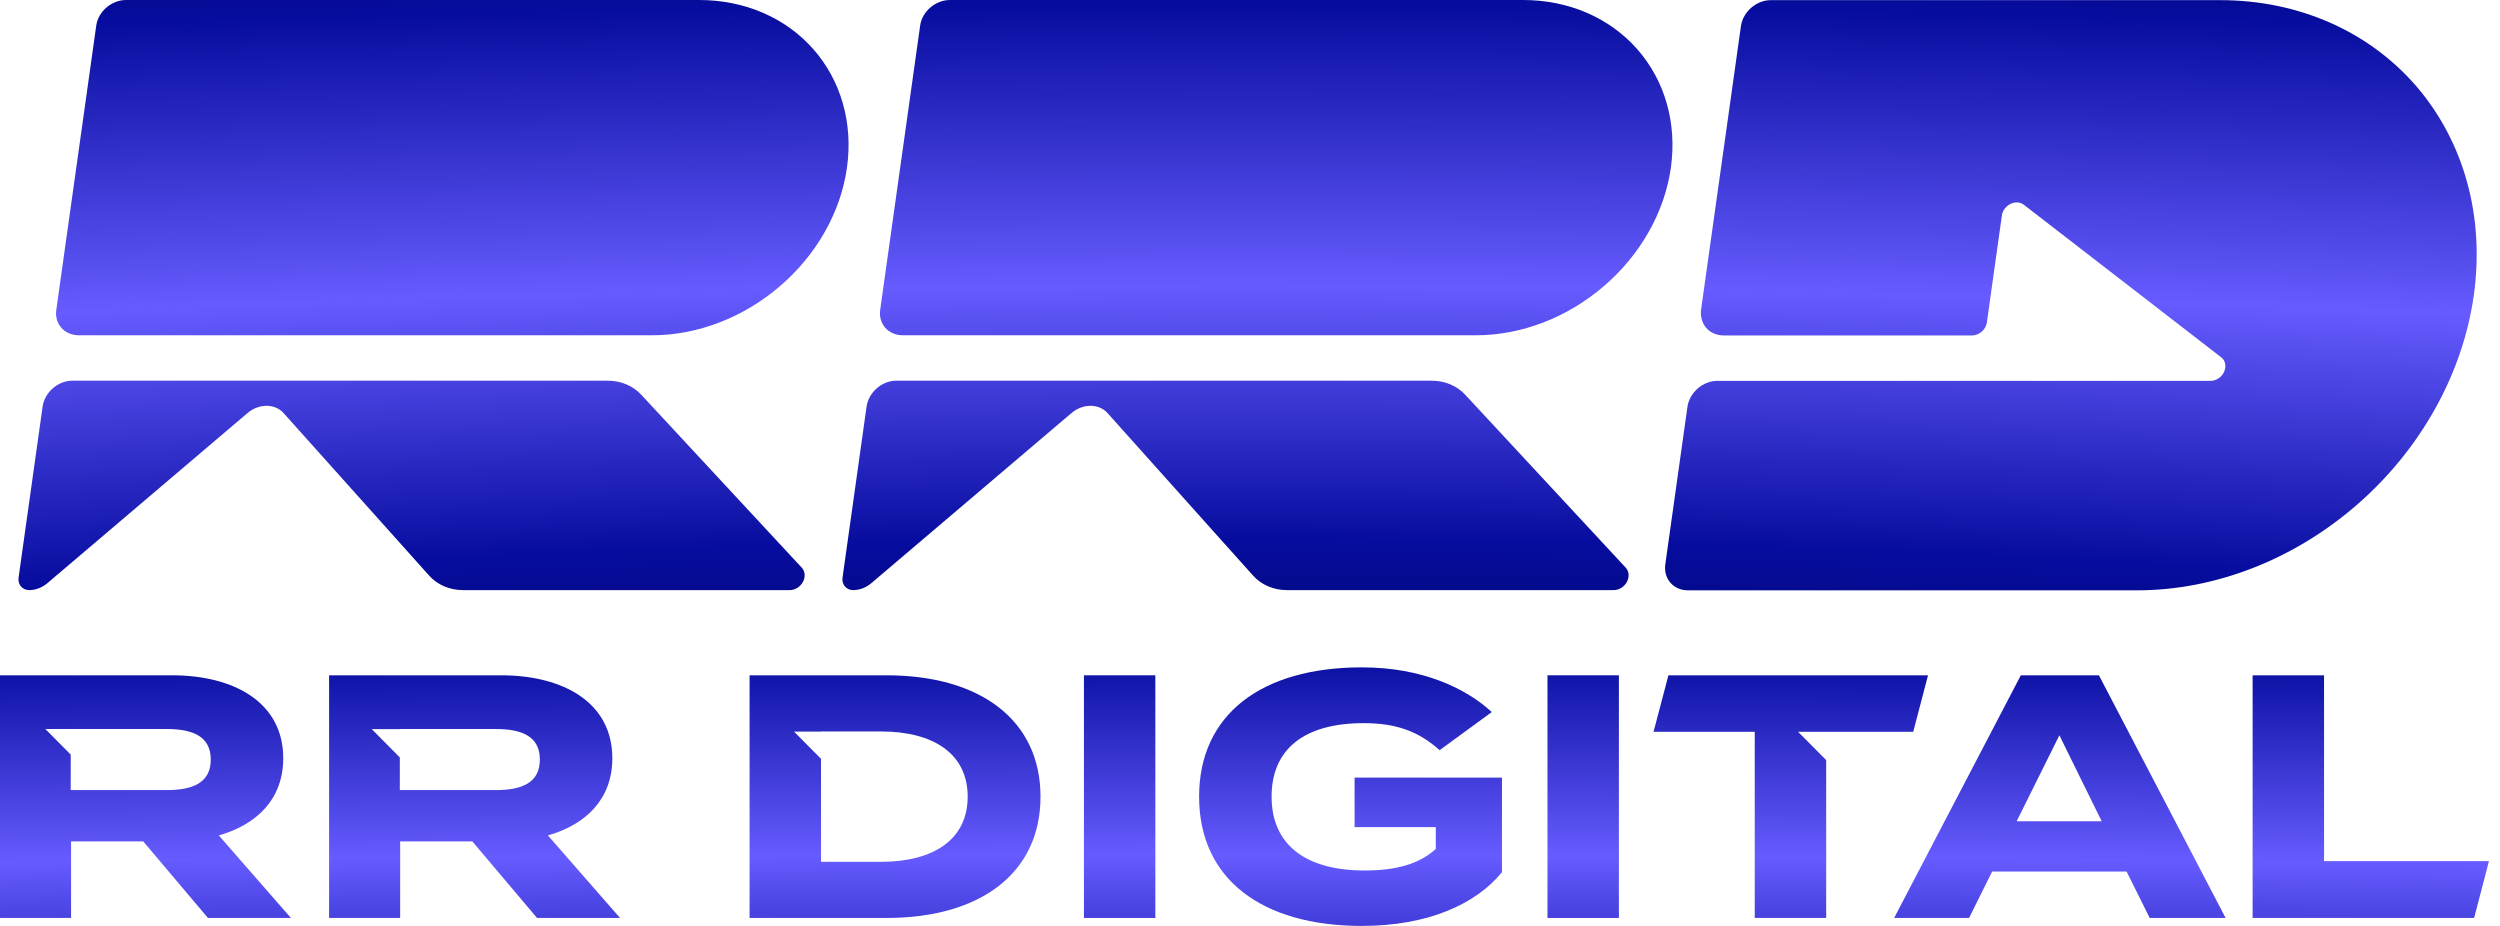
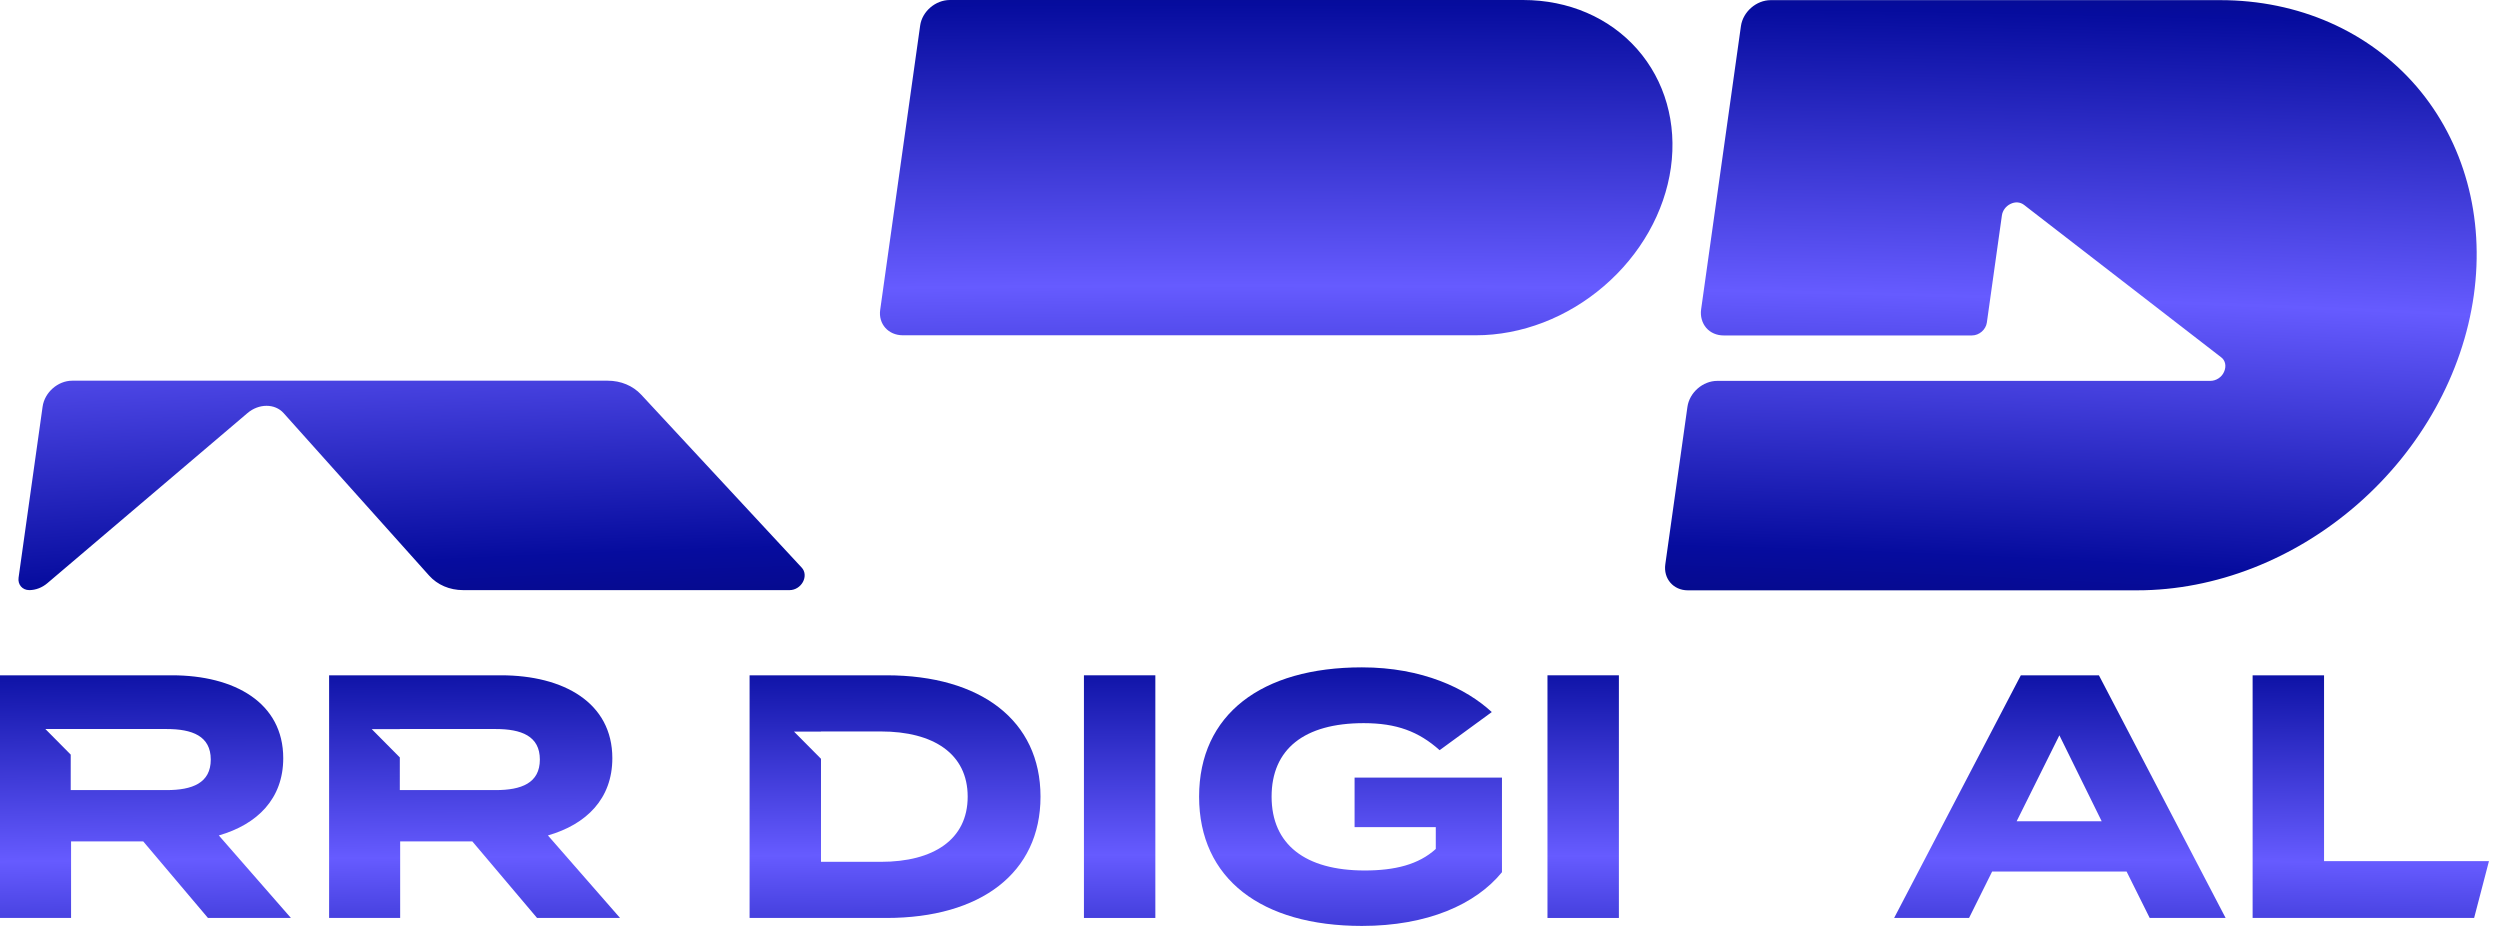
<svg xmlns="http://www.w3.org/2000/svg" width="108" height="40" viewBox="0 0 108 40" fill="none">
  <g clip-path="url(#clip0_9268_797)">
-     <path fill-rule="evenodd" clip-rule="evenodd" d="M30.203 0C32.167 0 33.937 0.763 35.135 2.123C36.332 3.482 36.86 5.319 36.589 7.245C36.319 9.165 35.275 11.007 33.696 12.361C32.116 13.72 30.131 14.484 28.168 14.484H3.408C2.785 14.484 2.346 13.995 2.432 13.387L4.158 1.103C4.243 0.495 4.821 0 5.443 0H30.203Z" fill="url(#paint0_radial_9268_797)" />
    <path fill-rule="evenodd" clip-rule="evenodd" d="M26.253 16.446C26.822 16.446 27.341 16.663 27.702 17.052C29.128 18.589 32.896 22.649 34.635 24.522C34.782 24.679 34.803 24.923 34.687 25.139C34.572 25.353 34.345 25.493 34.115 25.493C30.817 25.493 22.725 25.493 20.007 25.493C19.424 25.493 18.897 25.267 18.536 24.863C17.174 23.345 13.719 19.483 12.252 17.846C11.875 17.426 11.184 17.426 10.69 17.846C8.601 19.622 3.438 24.011 2.044 25.195C1.819 25.386 1.54 25.493 1.264 25.493C0.967 25.493 0.76 25.253 0.802 24.956C1.005 23.513 1.564 19.533 1.84 17.57C1.927 16.95 2.501 16.446 3.121 16.446C7.373 16.446 22.43 16.446 26.253 16.446Z" fill="url(#paint1_radial_9268_797)" />
    <path fill-rule="evenodd" clip-rule="evenodd" d="M65.796 0C67.759 0 69.529 0.763 70.727 2.123C71.925 3.482 72.452 5.319 72.182 7.245C71.912 9.165 70.868 11.007 69.288 12.361C67.709 13.72 65.724 14.484 63.76 14.484H39C38.378 14.484 37.939 13.995 38.024 13.387L39.751 1.103C39.836 0.495 40.413 0 41.036 0H65.796Z" fill="url(#paint2_radial_9268_797)" />
-     <path fill-rule="evenodd" clip-rule="evenodd" d="M61.847 16.446C62.416 16.446 62.936 16.663 63.297 17.052C64.722 18.589 68.491 22.649 70.23 24.522C70.376 24.679 70.398 24.923 70.282 25.139C70.167 25.353 69.94 25.493 69.71 25.493C66.412 25.493 58.32 25.493 55.601 25.493C55.018 25.493 54.491 25.267 54.13 24.863C52.769 23.345 49.313 19.483 47.846 17.846C47.47 17.426 46.779 17.426 46.285 17.846C44.196 19.622 39.033 24.011 37.639 25.195C37.414 25.386 37.134 25.493 36.859 25.493C36.562 25.493 36.355 25.253 36.397 24.956C36.6 23.513 37.159 19.533 37.435 17.57C37.522 16.95 38.096 16.446 38.715 16.446C42.968 16.446 58.025 16.446 61.847 16.446Z" fill="url(#paint3_radial_9268_797)" />
    <path fill-rule="evenodd" clip-rule="evenodd" d="M74.46 14.491C74.164 14.491 73.893 14.376 73.711 14.166C73.53 13.956 73.447 13.662 73.488 13.368L75.208 1.129C75.295 0.509 75.874 0.006 76.496 0.006H95.912C99.293 0.006 102.341 1.349 104.4 3.742C106.448 6.136 107.344 9.369 106.868 12.759C106.393 16.139 104.587 19.383 101.867 21.765C99.136 24.159 95.709 25.502 92.328 25.502H72.913C72.29 25.502 71.854 24.998 71.941 24.379L72.897 17.577C72.984 16.958 73.562 16.454 74.185 16.454C78.035 16.454 90.765 16.454 95.487 16.454C95.736 16.454 95.978 16.297 96.078 16.066C96.188 15.824 96.138 15.572 95.956 15.436C93.718 13.704 89.242 10.25 87.428 8.844C87.272 8.728 87.055 8.707 86.848 8.812C86.653 8.907 86.512 9.096 86.482 9.306C86.283 10.723 85.986 12.833 85.832 13.935C85.789 14.239 85.504 14.491 85.188 14.491C83.282 14.491 77.028 14.491 74.46 14.491Z" fill="url(#paint4_radial_9268_797)" />
    <path d="M12.568 39.656H8.984L6.186 36.347H3.07V39.656H-0V29.173H7.426C10.133 29.173 12.236 30.357 12.236 32.754C12.236 34.506 11.117 35.612 9.453 36.091L12.568 39.656ZM3.055 32.599V34.132H7.199C8.303 34.132 9.105 33.832 9.105 32.813C9.105 31.794 8.303 31.494 7.199 31.494H1.96L3.055 32.599Z" fill="url(#paint5_radial_9268_797)" />
    <path d="M26.786 39.656H23.201L20.403 36.347H17.287V39.656H14.217V29.173H21.643C24.351 29.173 26.453 30.357 26.453 32.754C26.453 34.506 25.334 35.612 23.67 36.091L26.786 39.656ZM17.272 32.721V34.132H21.416C22.52 34.132 23.322 33.832 23.322 32.813C23.322 31.794 22.52 31.494 21.416 31.494H17.272V31.498H16.059L17.272 32.721Z" fill="url(#paint6_radial_9268_797)" />
    <path d="M38.295 29.173C42.364 29.173 44.95 31.12 44.95 34.416C44.95 37.71 42.364 39.656 38.295 39.656H32.382V29.173H38.295ZM35.467 32.78V37.231H38.053C40.322 37.231 41.804 36.273 41.804 34.416C41.804 32.559 40.322 31.599 38.053 31.599H35.467V31.605H34.301L35.467 32.78Z" fill="url(#paint7_radial_9268_797)" />
    <path d="M49.911 29.173H46.826V39.656H49.911V29.173Z" fill="url(#paint8_radial_9268_797)" />
    <path d="M64.885 33.592H58.518V35.733H62.026V36.675C61.285 37.351 60.257 37.605 58.955 37.605C56.385 37.605 54.933 36.481 54.933 34.416C54.933 32.364 56.339 31.24 58.909 31.24C60.331 31.24 61.285 31.599 62.192 32.408L64.445 30.761C63.343 29.742 61.451 28.83 58.835 28.83C54.493 28.83 51.801 30.866 51.801 34.416C51.801 37.964 54.493 40 58.835 40C61.663 40 63.749 39.072 64.885 37.679V33.592Z" fill="url(#paint9_radial_9268_797)" />
    <path d="M69.936 29.173H66.851V39.656H69.936V29.173Z" fill="url(#paint10_radial_9268_797)" />
-     <path d="M77.677 31.614L78.891 32.837V39.656H75.805V31.614H71.433L72.076 29.173H83.291L82.651 31.614H77.677Z" fill="url(#paint11_radial_9268_797)" />
    <path d="M92.867 39.656H96.147L90.673 29.173H87.3L81.826 39.656H85.063L86.06 37.651H91.869L92.867 39.656ZM87.119 35.479L88.965 31.765L90.793 35.479H87.119Z" fill="url(#paint12_radial_9268_797)" />
    <path d="M100.399 37.2V29.173H97.313V39.656H106.882L107.523 37.2H100.399Z" fill="url(#paint13_radial_9268_797)" />
  </g>
  <defs>
    <radialGradient id="paint0_radial_9268_797" cx="0" cy="0" r="1" gradientUnits="userSpaceOnUse" gradientTransform="translate(53.895 42.728) rotate(-89.983) scale(56.76 348.122)">
      <stop />
      <stop offset="0.341" stop-color="#060C9E" />
      <stop offset="0.535" stop-color="#665BFF" />
      <stop offset="0.75" stop-color="#060C9E" />
      <stop offset="1" />
    </radialGradient>
    <radialGradient id="paint1_radial_9268_797" cx="0" cy="0" r="1" gradientUnits="userSpaceOnUse" gradientTransform="translate(53.895 42.728) rotate(-89.983) scale(56.76 348.122)">
      <stop />
      <stop offset="0.341" stop-color="#060C9E" />
      <stop offset="0.535" stop-color="#665BFF" />
      <stop offset="0.75" stop-color="#060C9E" />
      <stop offset="1" />
    </radialGradient>
    <radialGradient id="paint2_radial_9268_797" cx="0" cy="0" r="1" gradientUnits="userSpaceOnUse" gradientTransform="translate(53.895 42.728) rotate(-89.983) scale(56.76 348.122)">
      <stop />
      <stop offset="0.341" stop-color="#060C9E" />
      <stop offset="0.535" stop-color="#665BFF" />
      <stop offset="0.75" stop-color="#060C9E" />
      <stop offset="1" />
    </radialGradient>
    <radialGradient id="paint3_radial_9268_797" cx="0" cy="0" r="1" gradientUnits="userSpaceOnUse" gradientTransform="translate(53.895 42.728) rotate(-89.983) scale(56.76 348.122)">
      <stop />
      <stop offset="0.341" stop-color="#060C9E" />
      <stop offset="0.535" stop-color="#665BFF" />
      <stop offset="0.75" stop-color="#060C9E" />
      <stop offset="1" />
    </radialGradient>
    <radialGradient id="paint4_radial_9268_797" cx="0" cy="0" r="1" gradientUnits="userSpaceOnUse" gradientTransform="translate(53.895 42.728) rotate(-89.983) scale(56.76 348.122)">
      <stop />
      <stop offset="0.341" stop-color="#060C9E" />
      <stop offset="0.535" stop-color="#665BFF" />
      <stop offset="0.75" stop-color="#060C9E" />
      <stop offset="1" />
    </radialGradient>
    <radialGradient id="paint5_radial_9268_797" cx="0" cy="0" r="1" gradientUnits="userSpaceOnUse" gradientTransform="translate(53.761 58.511) rotate(-89.939) scale(40.34 571.951)">
      <stop />
      <stop offset="0.341" stop-color="#060C9E" />
      <stop offset="0.535" stop-color="#665BFF" />
      <stop offset="0.75" stop-color="#060C9E" />
      <stop offset="1" />
    </radialGradient>
    <radialGradient id="paint6_radial_9268_797" cx="0" cy="0" r="1" gradientUnits="userSpaceOnUse" gradientTransform="translate(53.761 58.511) rotate(-89.939) scale(40.34 571.951)">
      <stop />
      <stop offset="0.341" stop-color="#060C9E" />
      <stop offset="0.535" stop-color="#665BFF" />
      <stop offset="0.75" stop-color="#060C9E" />
      <stop offset="1" />
    </radialGradient>
    <radialGradient id="paint7_radial_9268_797" cx="0" cy="0" r="1" gradientUnits="userSpaceOnUse" gradientTransform="translate(53.761 58.511) rotate(-89.939) scale(40.34 571.951)">
      <stop />
      <stop offset="0.341" stop-color="#060C9E" />
      <stop offset="0.535" stop-color="#665BFF" />
      <stop offset="0.75" stop-color="#060C9E" />
      <stop offset="1" />
    </radialGradient>
    <radialGradient id="paint8_radial_9268_797" cx="0" cy="0" r="1" gradientUnits="userSpaceOnUse" gradientTransform="translate(53.761 58.511) rotate(-89.939) scale(40.34 571.951)">
      <stop />
      <stop offset="0.341" stop-color="#060C9E" />
      <stop offset="0.535" stop-color="#665BFF" />
      <stop offset="0.75" stop-color="#060C9E" />
      <stop offset="1" />
    </radialGradient>
    <radialGradient id="paint9_radial_9268_797" cx="0" cy="0" r="1" gradientUnits="userSpaceOnUse" gradientTransform="translate(53.761 58.511) rotate(-89.939) scale(40.34 571.951)">
      <stop />
      <stop offset="0.341" stop-color="#060C9E" />
      <stop offset="0.535" stop-color="#665BFF" />
      <stop offset="0.75" stop-color="#060C9E" />
      <stop offset="1" />
    </radialGradient>
    <radialGradient id="paint10_radial_9268_797" cx="0" cy="0" r="1" gradientUnits="userSpaceOnUse" gradientTransform="translate(53.761 58.511) rotate(-89.939) scale(40.34 571.951)">
      <stop />
      <stop offset="0.341" stop-color="#060C9E" />
      <stop offset="0.535" stop-color="#665BFF" />
      <stop offset="0.75" stop-color="#060C9E" />
      <stop offset="1" />
    </radialGradient>
    <radialGradient id="paint11_radial_9268_797" cx="0" cy="0" r="1" gradientUnits="userSpaceOnUse" gradientTransform="translate(53.761 58.511) rotate(-89.939) scale(40.34 571.951)">
      <stop />
      <stop offset="0.341" stop-color="#060C9E" />
      <stop offset="0.535" stop-color="#665BFF" />
      <stop offset="0.75" stop-color="#060C9E" />
      <stop offset="1" />
    </radialGradient>
    <radialGradient id="paint12_radial_9268_797" cx="0" cy="0" r="1" gradientUnits="userSpaceOnUse" gradientTransform="translate(53.761 58.511) rotate(-89.939) scale(40.34 571.951)">
      <stop />
      <stop offset="0.341" stop-color="#060C9E" />
      <stop offset="0.535" stop-color="#665BFF" />
      <stop offset="0.75" stop-color="#060C9E" />
      <stop offset="1" />
    </radialGradient>
    <radialGradient id="paint13_radial_9268_797" cx="0" cy="0" r="1" gradientUnits="userSpaceOnUse" gradientTransform="translate(53.761 58.511) rotate(-89.939) scale(40.34 571.951)">
      <stop />
      <stop offset="0.341" stop-color="#060C9E" />
      <stop offset="0.535" stop-color="#665BFF" />
      <stop offset="0.75" stop-color="#060C9E" />
      <stop offset="1" />
    </radialGradient>
    <clipPath id="clip0_9268_797">
      <rect width="107.523" height="40" fill="white" />
    </clipPath>
  </defs>
</svg>